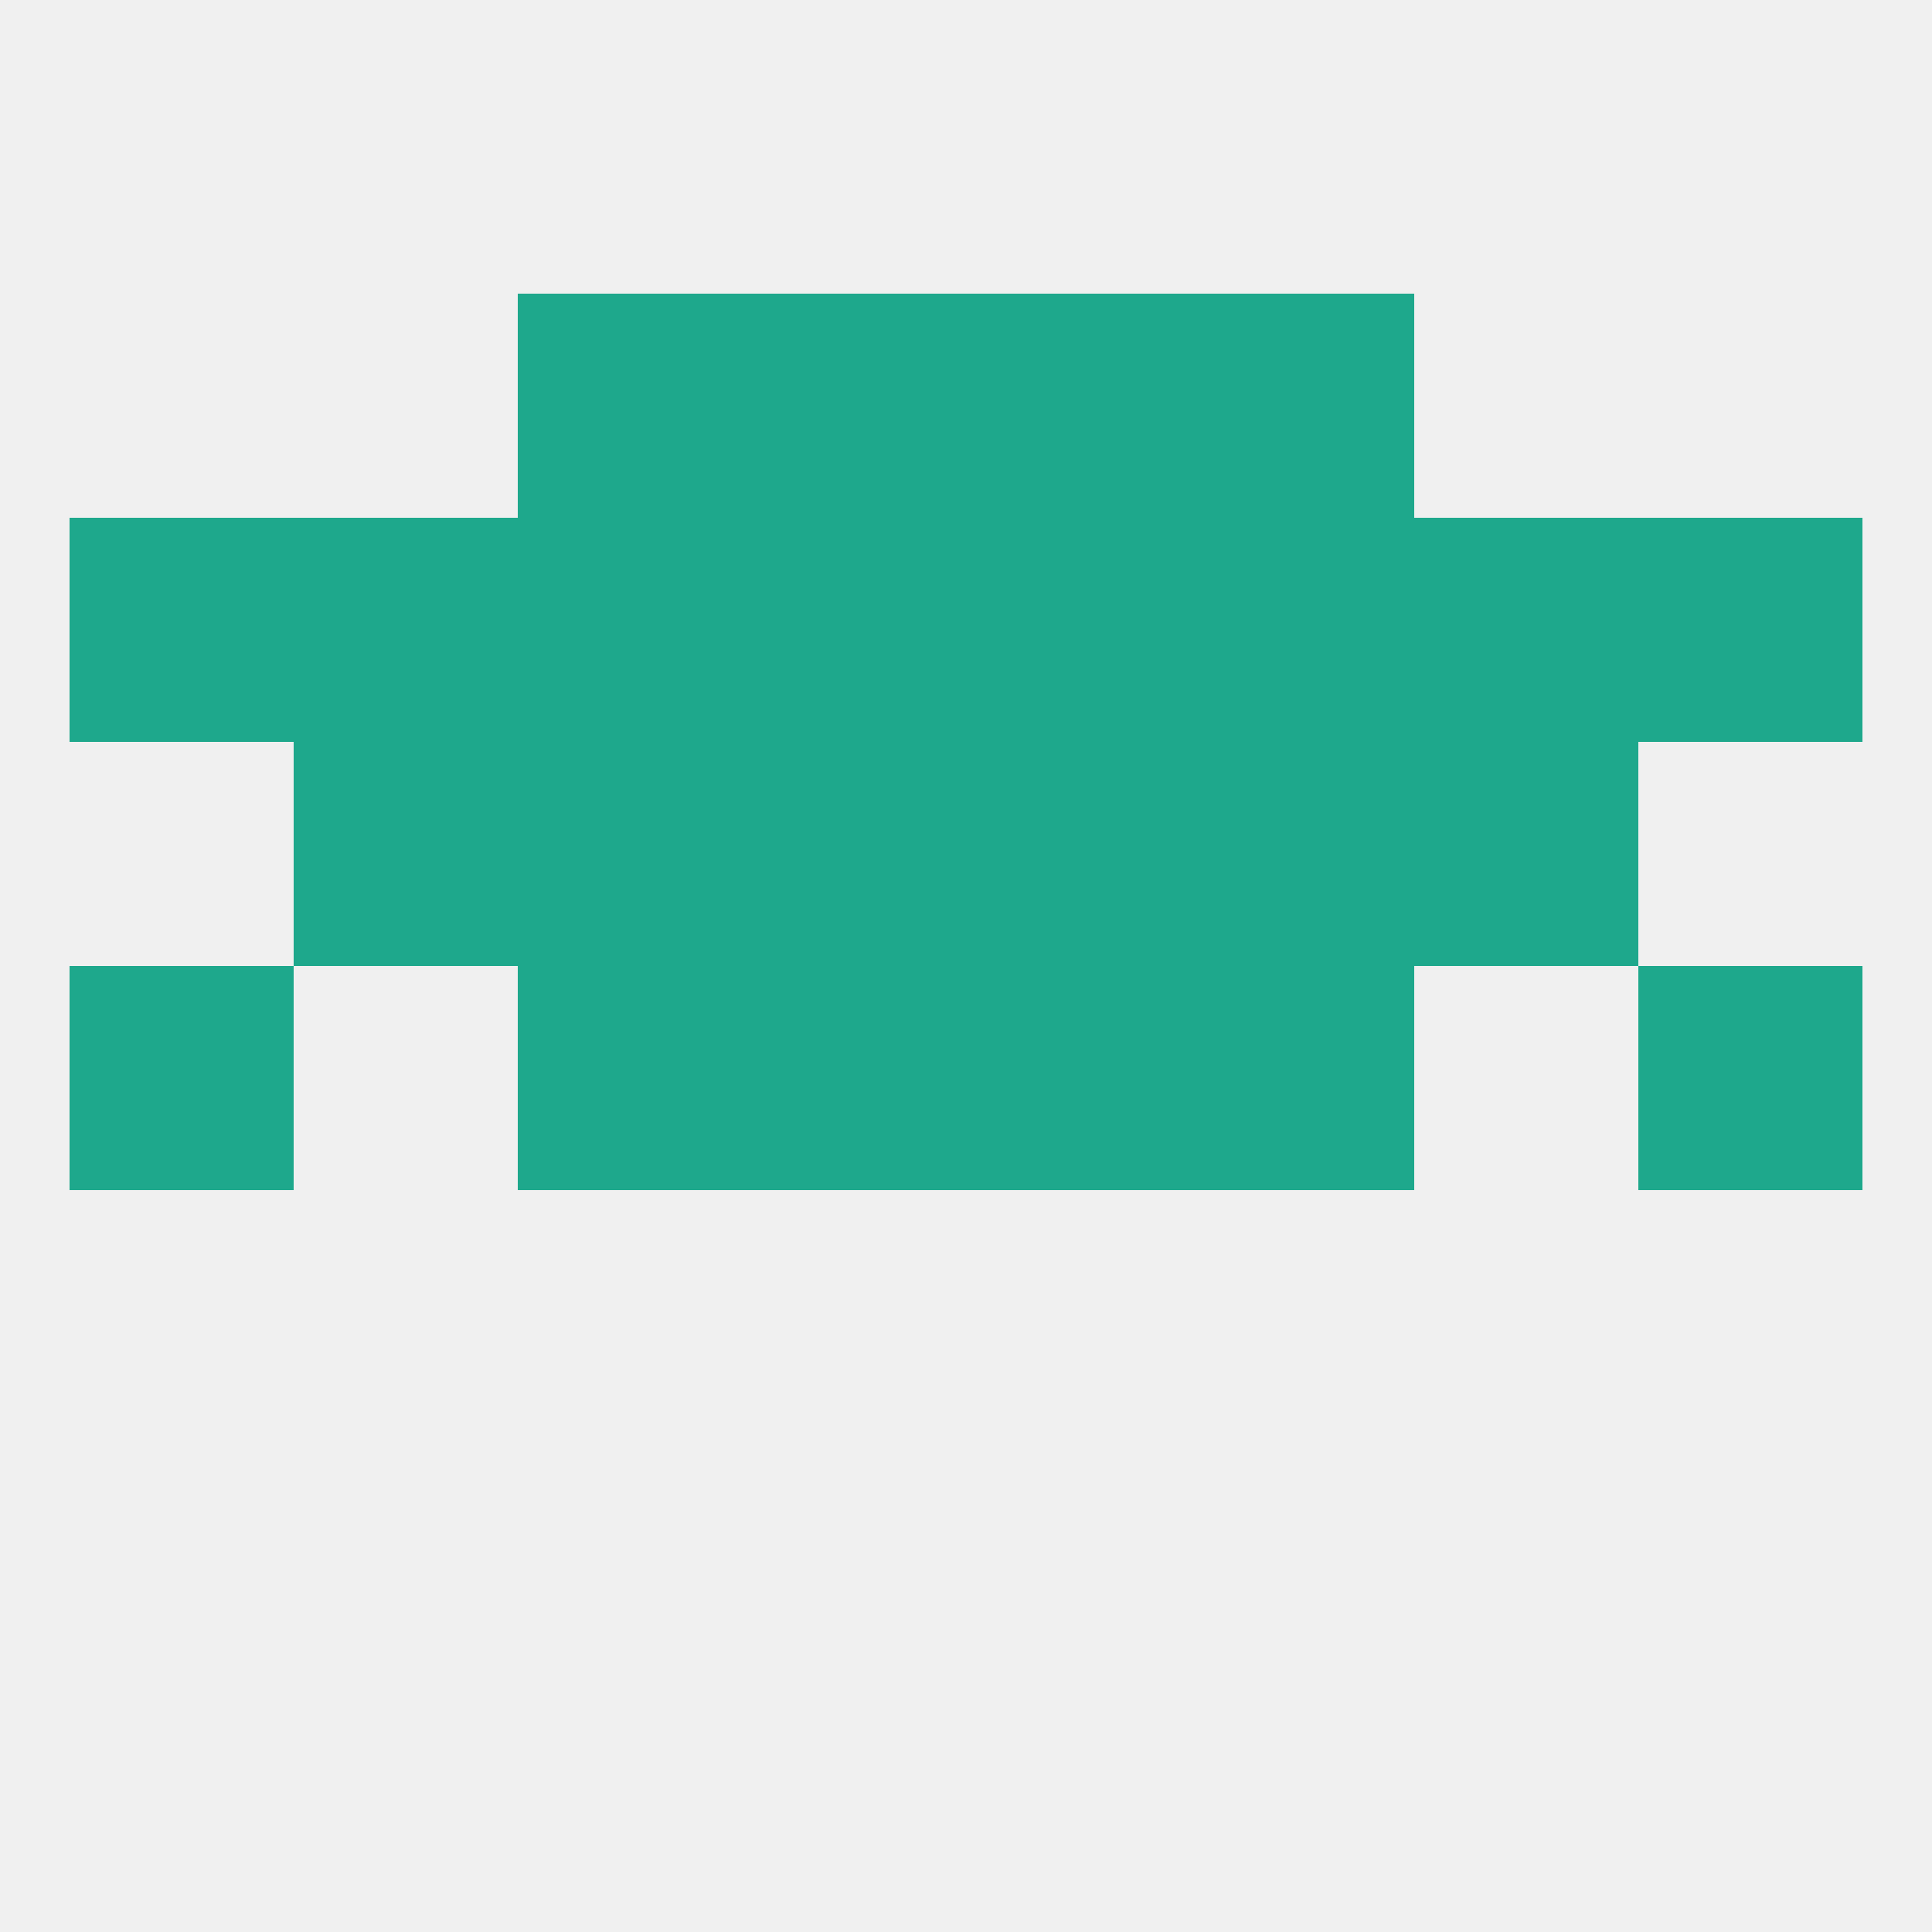
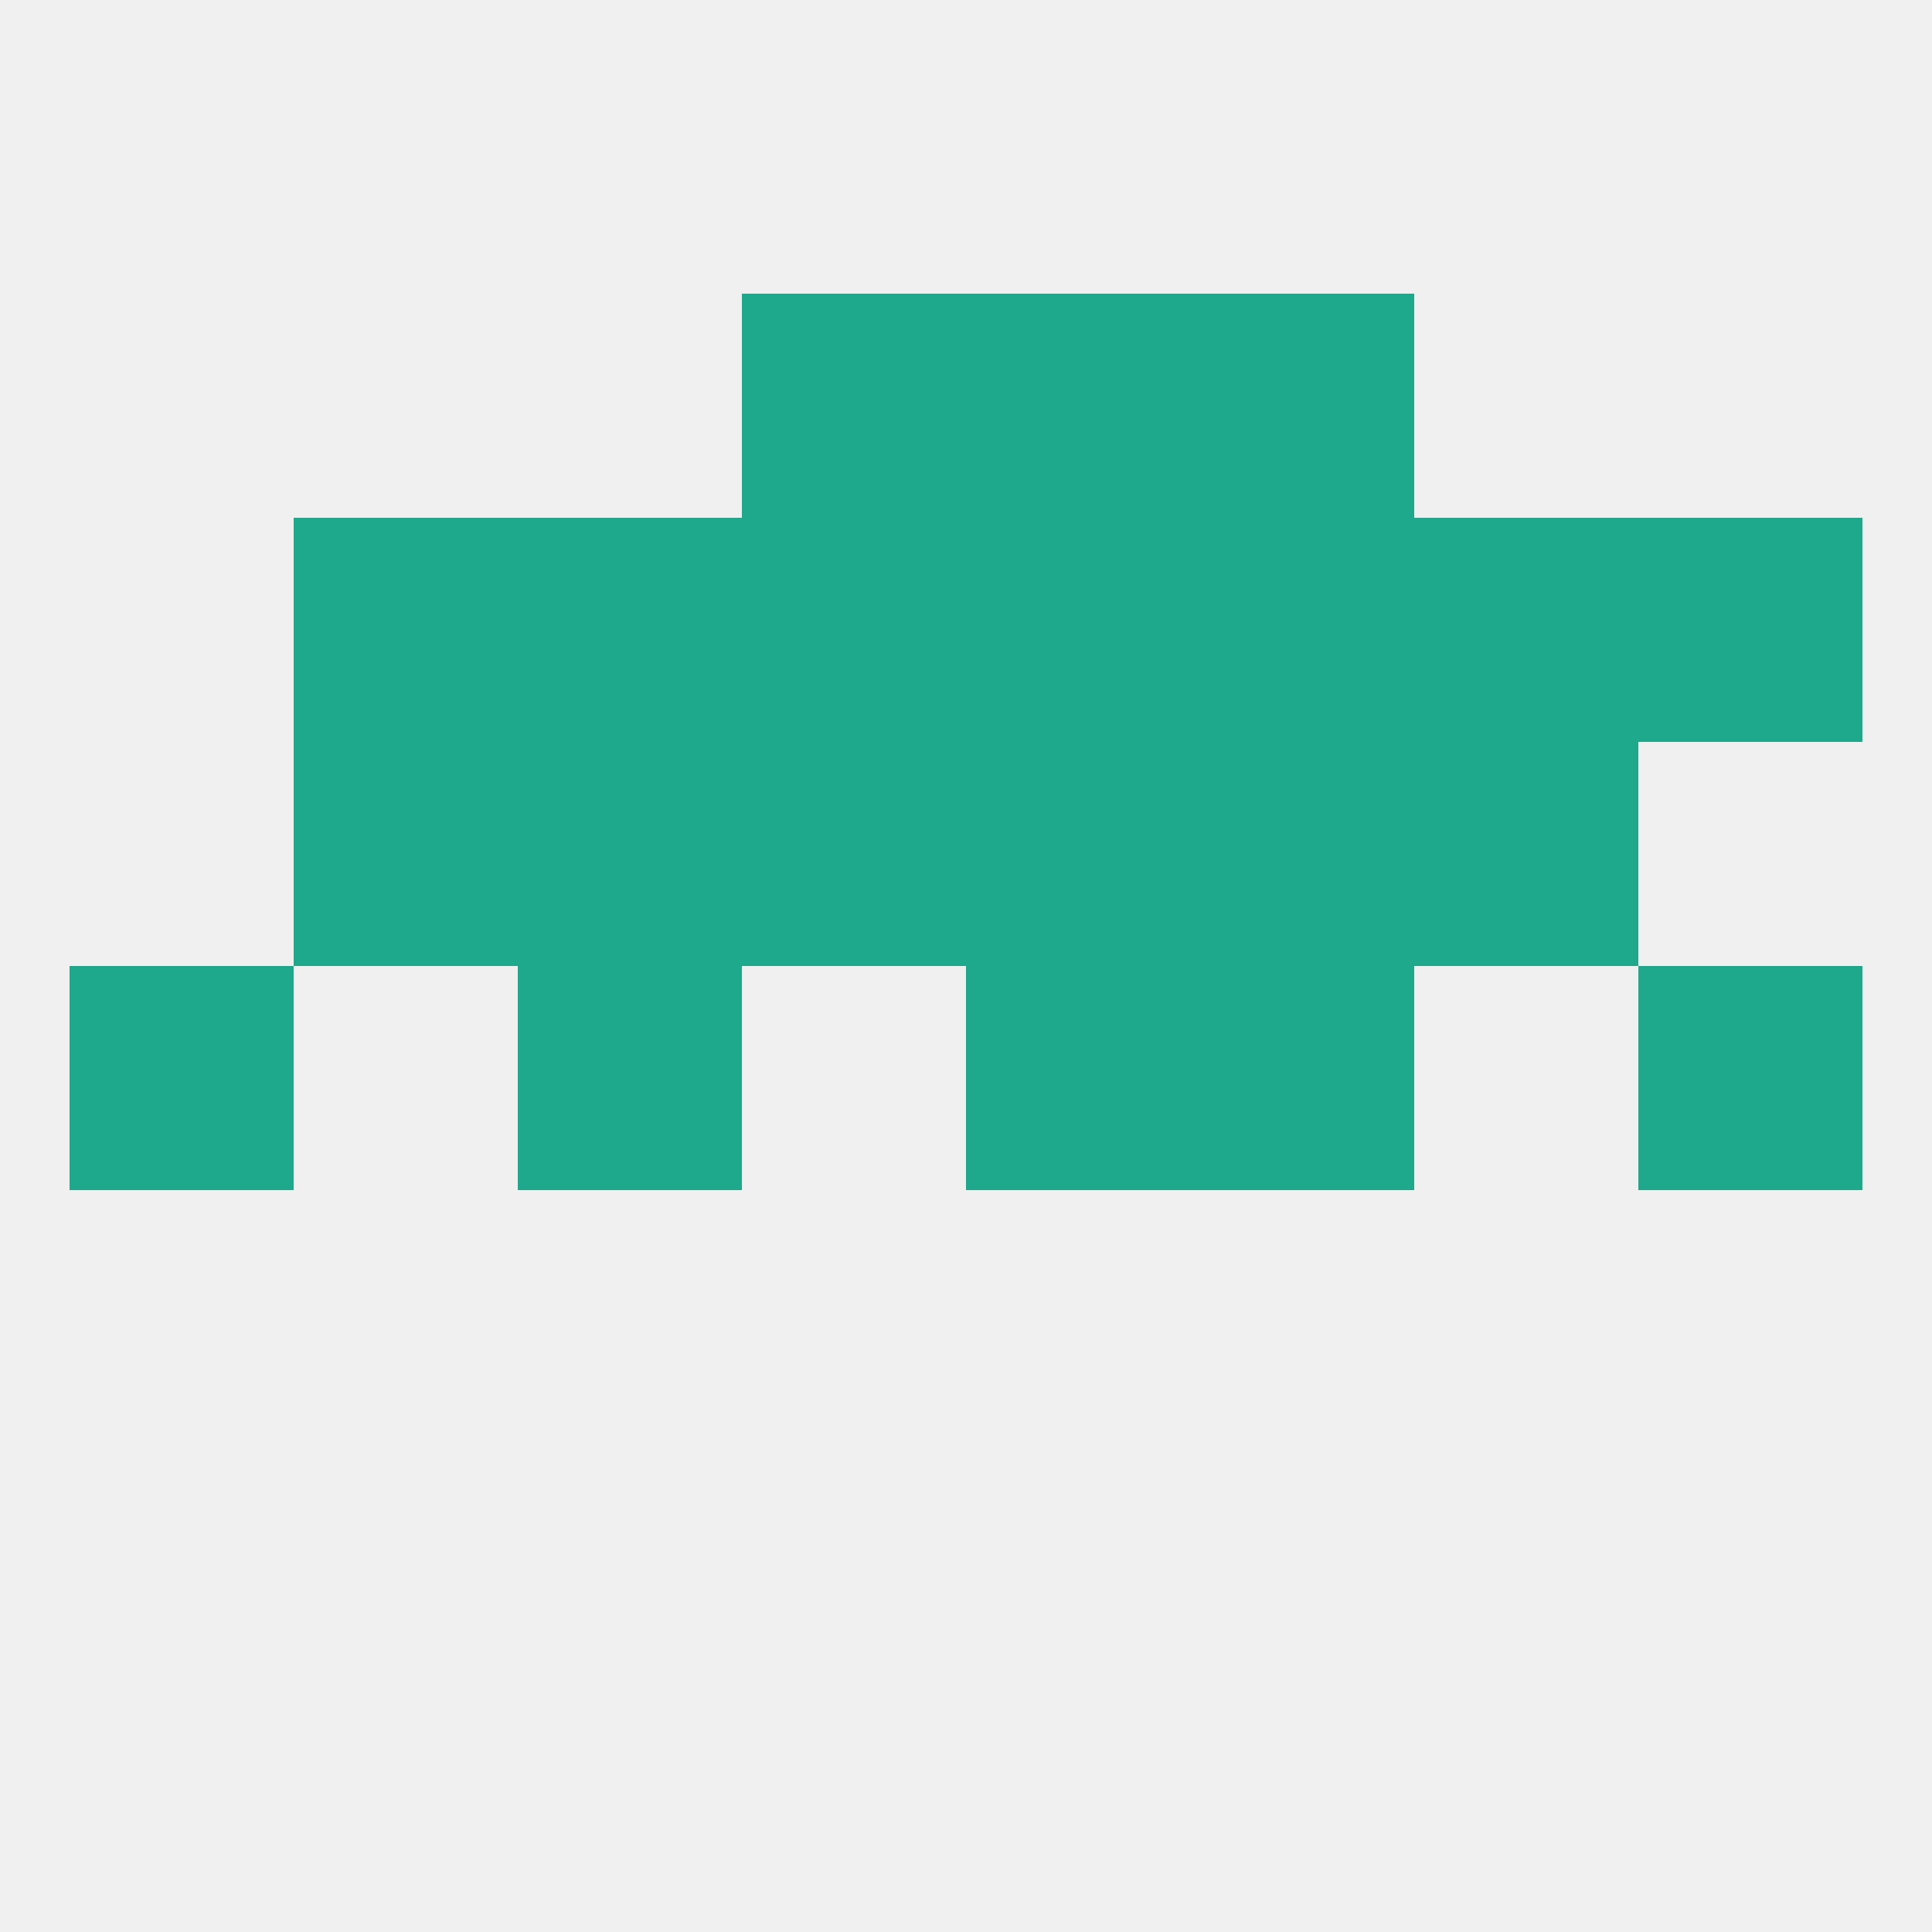
<svg xmlns="http://www.w3.org/2000/svg" version="1.1" baseprofile="full" width="250" height="250" viewBox="0 0 250 250">
  <rect width="100%" height="100%" fill="rgba(240,240,240,255)" />
  <rect x="125" y="125" width="29" height="29" fill="rgba(30,168,140,255)" />
  <rect x="9" y="125" width="29" height="29" fill="rgba(30,168,140,255)" />
  <rect x="212" y="125" width="29" height="29" fill="rgba(30,168,140,255)" />
  <rect x="67" y="125" width="29" height="29" fill="rgba(30,168,140,255)" />
  <rect x="154" y="125" width="29" height="29" fill="rgba(30,168,140,255)" />
-   <rect x="96" y="125" width="29" height="29" fill="rgba(30,168,140,255)" />
  <rect x="96" y="96" width="29" height="29" fill="rgba(30,168,140,255)" />
  <rect x="125" y="96" width="29" height="29" fill="rgba(30,168,140,255)" />
  <rect x="67" y="96" width="29" height="29" fill="rgba(30,168,140,255)" />
  <rect x="154" y="96" width="29" height="29" fill="rgba(30,168,140,255)" />
  <rect x="38" y="96" width="29" height="29" fill="rgba(30,168,140,255)" />
  <rect x="183" y="96" width="29" height="29" fill="rgba(30,168,140,255)" />
  <rect x="154" y="67" width="29" height="29" fill="rgba(30,168,140,255)" />
  <rect x="38" y="67" width="29" height="29" fill="rgba(30,168,140,255)" />
  <rect x="183" y="67" width="29" height="29" fill="rgba(30,168,140,255)" />
  <rect x="212" y="67" width="29" height="29" fill="rgba(30,168,140,255)" />
  <rect x="125" y="67" width="29" height="29" fill="rgba(30,168,140,255)" />
  <rect x="67" y="67" width="29" height="29" fill="rgba(30,168,140,255)" />
-   <rect x="9" y="67" width="29" height="29" fill="rgba(30,168,140,255)" />
  <rect x="96" y="67" width="29" height="29" fill="rgba(30,168,140,255)" />
  <rect x="154" y="38" width="29" height="29" fill="rgba(30,168,140,255)" />
  <rect x="96" y="38" width="29" height="29" fill="rgba(30,168,140,255)" />
  <rect x="125" y="38" width="29" height="29" fill="rgba(30,168,140,255)" />
-   <rect x="67" y="38" width="29" height="29" fill="rgba(30,168,140,255)" />
</svg>